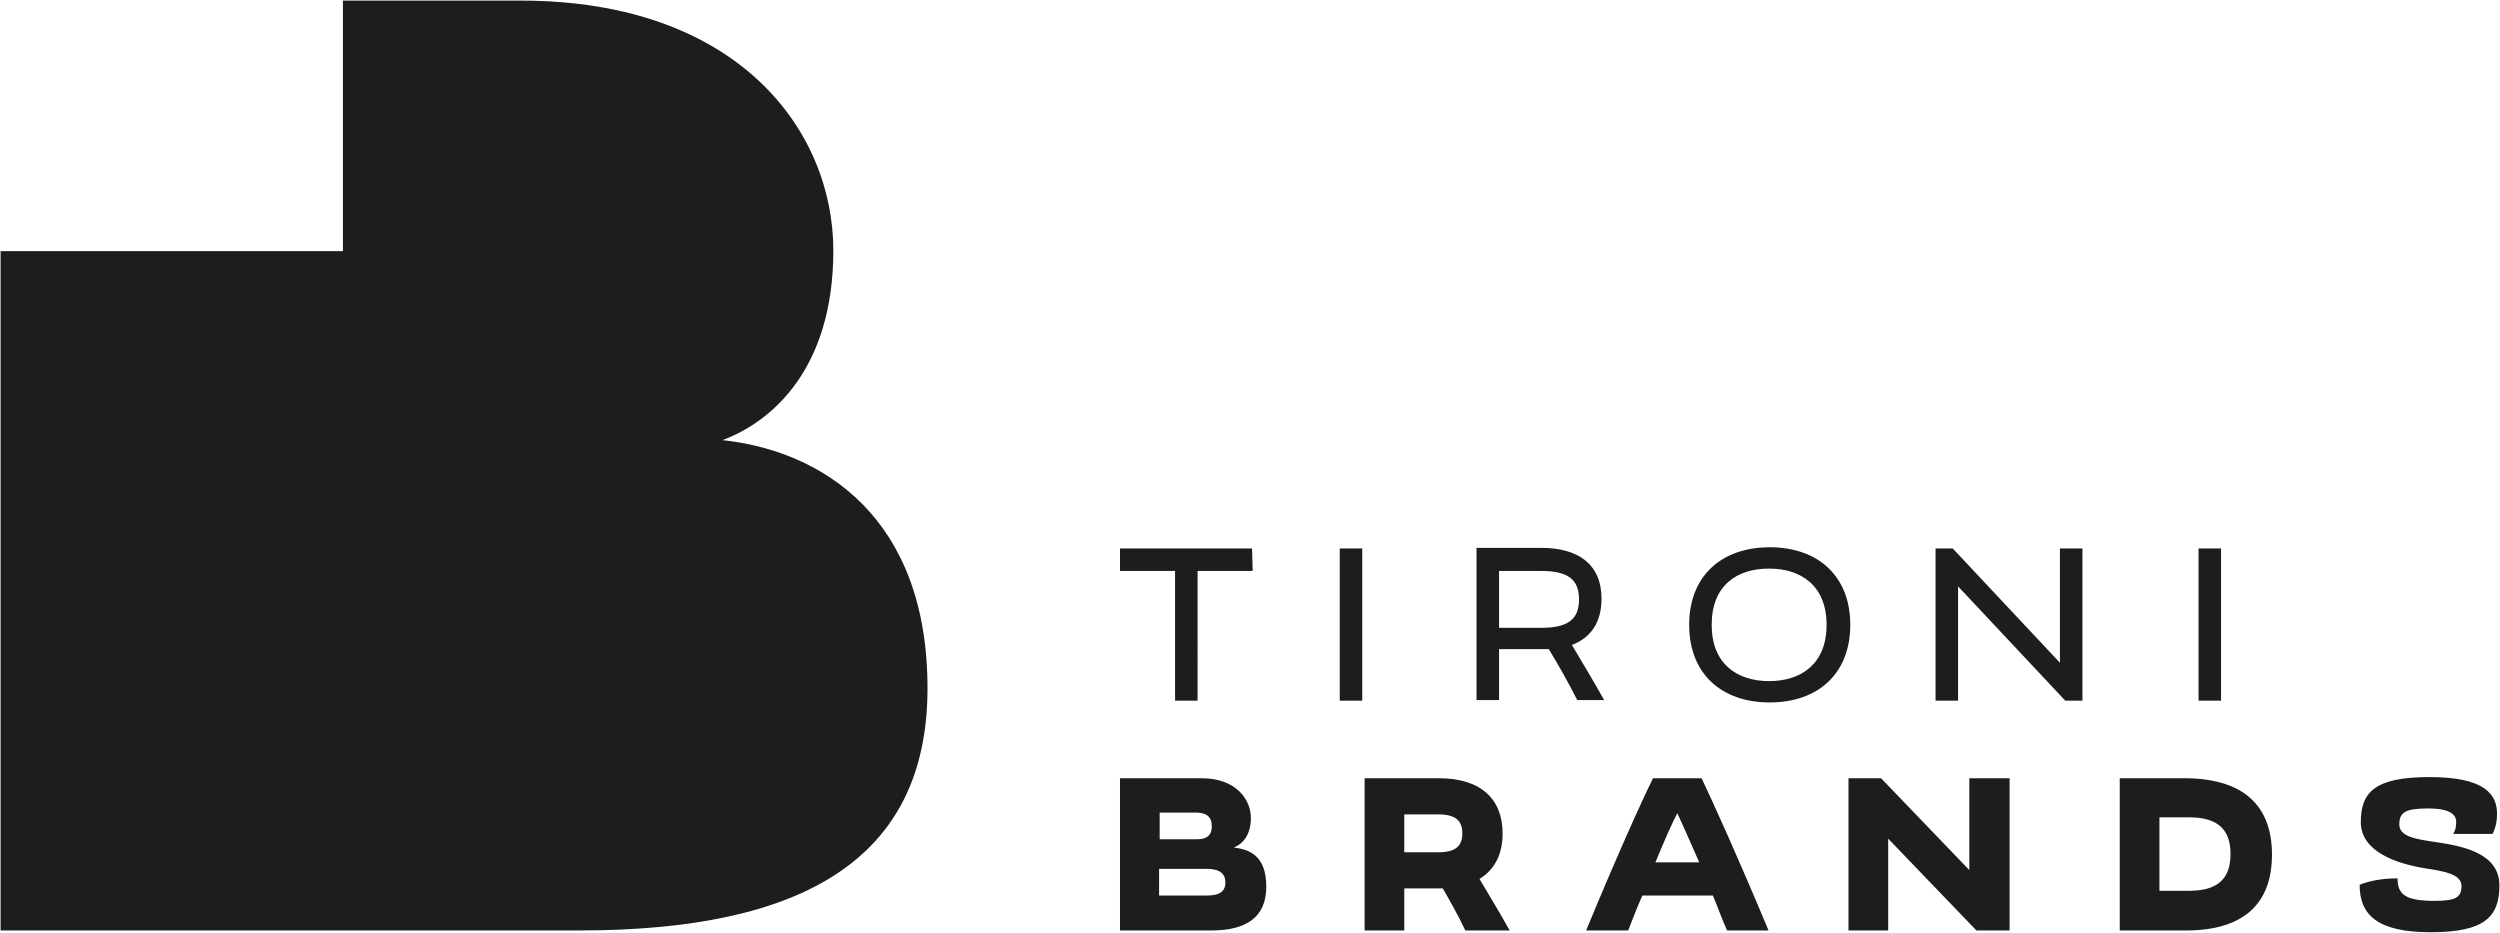
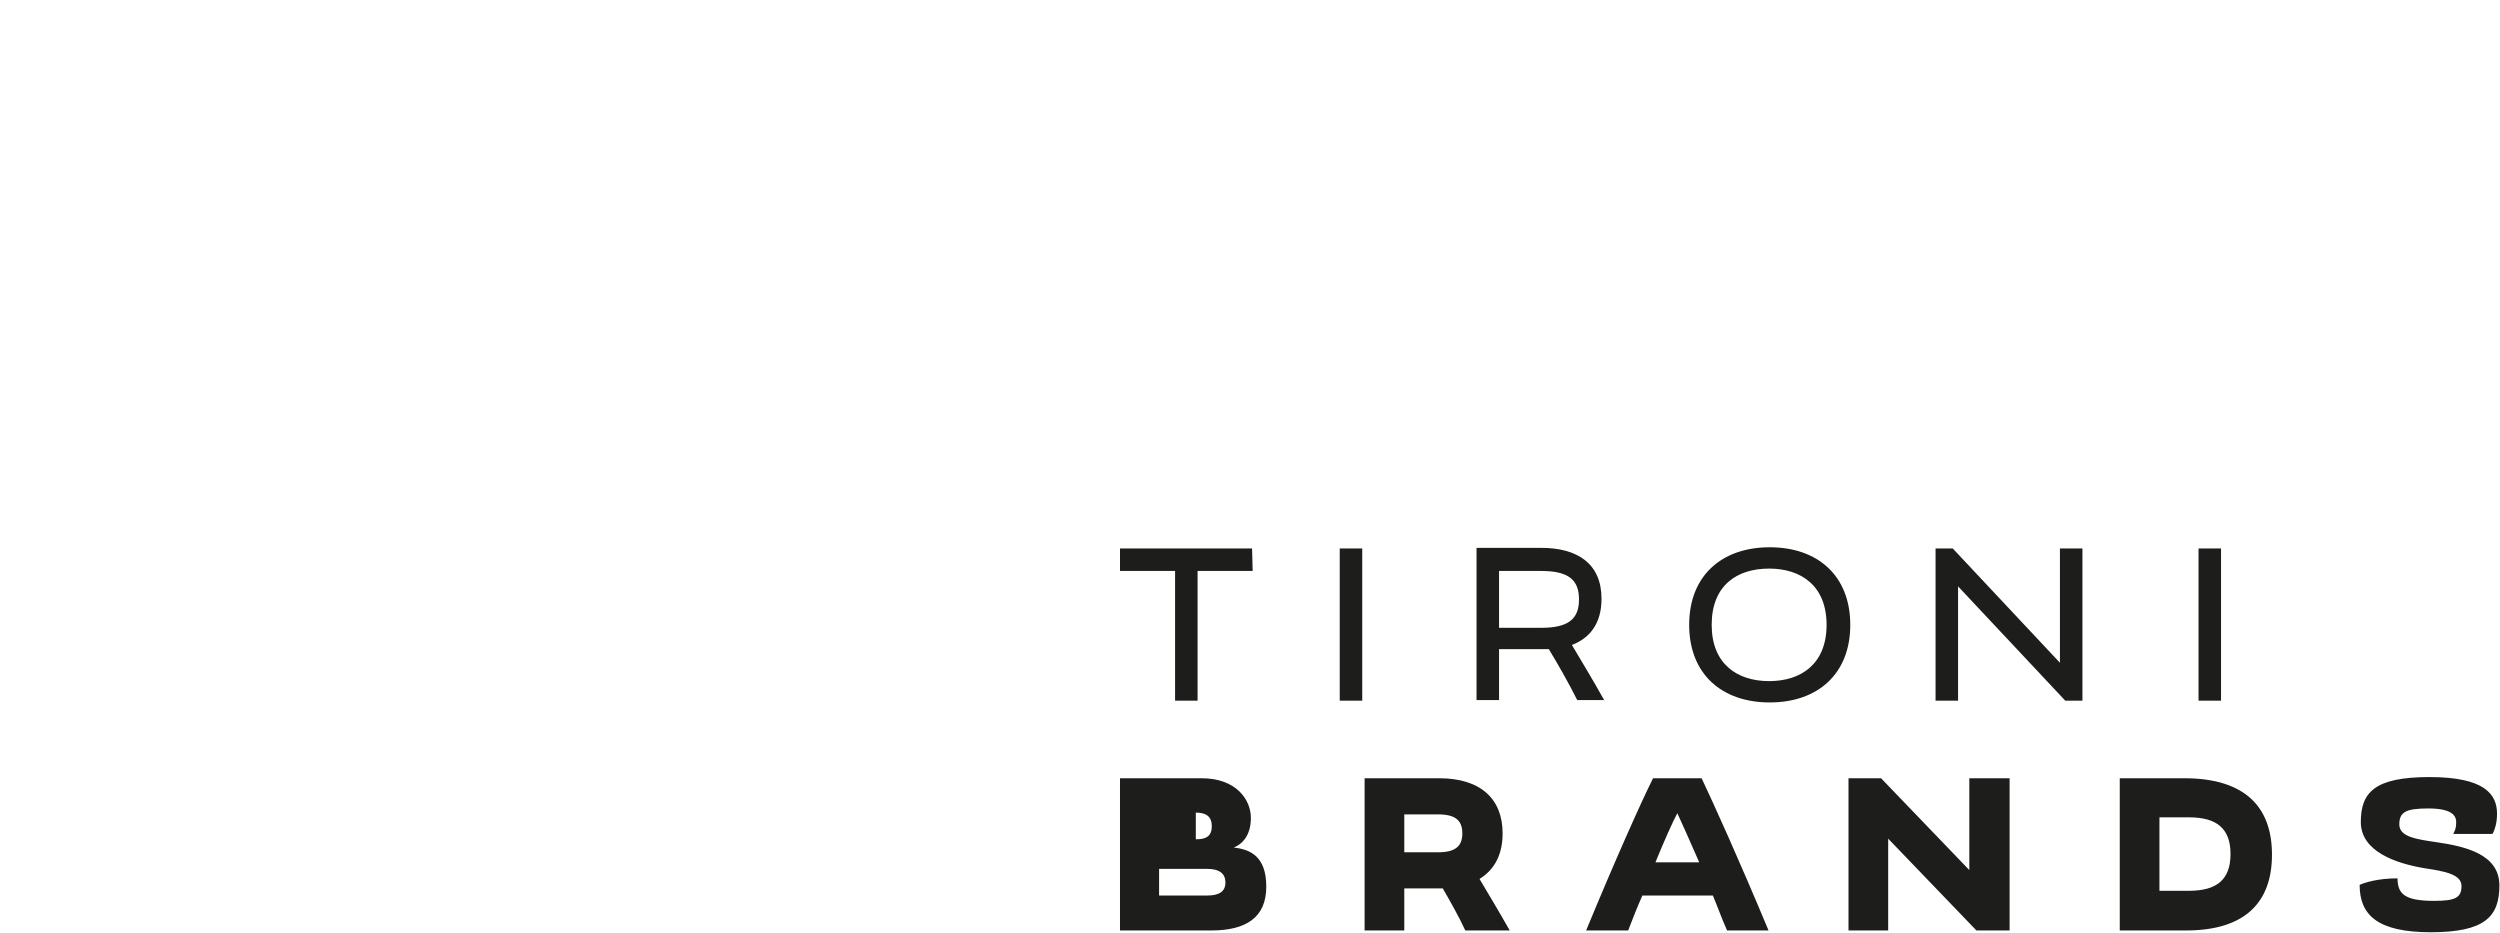
<svg xmlns="http://www.w3.org/2000/svg" version="1.1" id="Capa_1" x="0px" y="0px" viewBox="0 0 422.1 157.6" style="enable-background:new 0 0 422.1 157.6;" xml:space="preserve">
  <style type="text/css">
	.st0{fill:#1D1D1B;}
</style>
  <g>
    <g id="Capa_1_00000089541558804169512260000004766983972348060054_">
      <g>
-         <path class="st0" d="M122,74.3c8.1-3,18.7-11.8,18.7-32s-16-42.2-52.8-42.2h-30v0.2v42.1H0.1v114.7h97.7     c37.7,0,58.8-12,58.8-40.9s-17.8-40.1-34.7-41.9" />
        <path class="st0" d="M371.2,118.3h3.8V92.6h-3.8V118.3z M347.8,92.6v19.3l-18.1-19.3h-2.9v25.7h3.8V99l18.1,19.3h2.9V92.6H347.8z      M289,105.5c0-6.7,4.3-9.5,9.7-9.5s9.7,2.9,9.7,9.5s-4.3,9.5-9.7,9.5S289,112.1,289,105.5 M285.2,105.5c0,8.3,5.5,13.1,13.6,13.1     s13.6-4.8,13.6-13.1s-5.5-13.1-13.6-13.1S285.2,97.2,285.2,105.5 M253.1,105.9v-9.5h7.1c4.5,0,6.4,1.4,6.4,4.8s-1.9,4.8-6.4,4.8     h-7.1V105.9z M270.9,118.3c-2-3.6-4.2-7.2-5.5-9.4c3.1-1.2,5-3.7,5-7.8c0-5.9-4-8.6-10.2-8.6h-10.9v25.7h3.8v-8.6h7.1     c0.5,0,0.9,0,1.3,0c1.4,2.3,3.3,5.6,4.8,8.6h4.5L270.9,118.3z M226.2,118.3h3.8V92.6h-3.8V118.3z M211.4,92.6h-22.3v3.8h9.3v21.9     h3.8V96.4h9.3L211.4,92.6L211.4,92.6z" />
-         <path class="st0" d="M420.9,140.7c0.3-0.6,0.7-1.7,0.7-3.3c0-3.3-2.1-6.2-11.4-6.2s-11.6,2.6-11.6,7.6s6,7,10.8,7.8     c3.3,0.5,6.2,1,6.2,3s-1.1,2.5-4.6,2.5c-4.9,0-6.2-1.1-6.2-3.8c-3.3,0-5.5,0.7-6.4,1.1c0,5,2.9,8,12,8s11.6-2.6,11.6-7.9     s-5.8-6.6-10.6-7.3c-3.4-0.5-6.3-0.9-6.3-3s1.1-2.7,4.9-2.7s4.7,1.1,4.7,2.3s-0.3,1.6-0.5,2h6.6L420.9,140.7z M369.6,150.4h-5     V138h5c4.7,0,7,1.9,7,6.2S374.3,150.4,369.6,150.4 M369.1,131.4h-11.2v25.7h11.2c9.9,0,14.5-4.7,14.5-12.8S379,131.5,369.1,131.4      M332.5,131.4v15.5l-14.9-15.5h-5.5v25.7h6.7v-15.5l14.9,15.5h5.6v-25.7h-6.7H332.5z M279.5,145.6c1.6-3.9,2.9-6.8,3.7-8.3     c0.7,1.5,2,4.4,3.7,8.3H279.5L279.5,145.6z M291.5,157.1h7.1c-5-12-9.4-21.7-11.3-25.7h-8.2c-2,4-6.3,13.6-11.3,25.7h7.1     c0.8-2.1,1.6-4.1,2.4-5.9h11.9c0.8,1.9,1.5,3.9,2.4,5.9 M237.1,137.5h5.7c2.9,0,4.1,1,4.1,3.2s-1.2,3.2-4.1,3.2h-5.7v-6.5V137.5z      M254.9,157.1c-1.8-3.2-3.8-6.5-5.1-8.7c2.6-1.6,3.9-4.2,3.9-7.7c0-5.8-3.7-9.3-10.7-9.3h-12.6v25.7h6.7V150h6.5     c1.2,2.1,2.7,4.7,3.8,7.1H254.9L254.9,157.1z M203.8,151.2h-8.1v-4.5h8.1c2.1,0,3.1,0.8,3.1,2.3S205.9,151.2,203.8,151.2      M201.9,137.2c1.8,0,2.7,0.7,2.7,2.3s-0.9,2.2-2.5,2.2h-6.3v-4.5H201.9L201.9,137.2z M208.3,143.1c1.3-0.5,2.9-1.9,2.9-5     s-2.5-6.7-8.3-6.7h-13.8v25.7h15.4c5.9,0,9.3-2.2,9.3-7.4S211,143.4,208.3,143.1" />
+         <path class="st0" d="M420.9,140.7c0.3-0.6,0.7-1.7,0.7-3.3c0-3.3-2.1-6.2-11.4-6.2s-11.6,2.6-11.6,7.6s6,7,10.8,7.8     c3.3,0.5,6.2,1,6.2,3s-1.1,2.5-4.6,2.5c-4.9,0-6.2-1.1-6.2-3.8c-3.3,0-5.5,0.7-6.4,1.1c0,5,2.9,8,12,8s11.6-2.6,11.6-7.9     s-5.8-6.6-10.6-7.3c-3.4-0.5-6.3-0.9-6.3-3s1.1-2.7,4.9-2.7s4.7,1.1,4.7,2.3s-0.3,1.6-0.5,2h6.6L420.9,140.7z M369.6,150.4h-5     V138h5c4.7,0,7,1.9,7,6.2S374.3,150.4,369.6,150.4 M369.1,131.4h-11.2v25.7h11.2c9.9,0,14.5-4.7,14.5-12.8S379,131.5,369.1,131.4      M332.5,131.4v15.5l-14.9-15.5h-5.5v25.7h6.7v-15.5l14.9,15.5h5.6v-25.7h-6.7H332.5z M279.5,145.6c1.6-3.9,2.9-6.8,3.7-8.3     c0.7,1.5,2,4.4,3.7,8.3H279.5L279.5,145.6z M291.5,157.1h7.1c-5-12-9.4-21.7-11.3-25.7h-8.2c-2,4-6.3,13.6-11.3,25.7h7.1     c0.8-2.1,1.6-4.1,2.4-5.9h11.9c0.8,1.9,1.5,3.9,2.4,5.9 M237.1,137.5h5.7c2.9,0,4.1,1,4.1,3.2s-1.2,3.2-4.1,3.2h-5.7v-6.5V137.5z      M254.9,157.1c-1.8-3.2-3.8-6.5-5.1-8.7c2.6-1.6,3.9-4.2,3.9-7.7c0-5.8-3.7-9.3-10.7-9.3h-12.6v25.7h6.7V150h6.5     c1.2,2.1,2.7,4.7,3.8,7.1H254.9L254.9,157.1z M203.8,151.2h-8.1v-4.5h8.1c2.1,0,3.1,0.8,3.1,2.3S205.9,151.2,203.8,151.2      M201.9,137.2c1.8,0,2.7,0.7,2.7,2.3s-0.9,2.2-2.5,2.2h-6.3H201.9L201.9,137.2z M208.3,143.1c1.3-0.5,2.9-1.9,2.9-5     s-2.5-6.7-8.3-6.7h-13.8v25.7h15.4c5.9,0,9.3-2.2,9.3-7.4S211,143.4,208.3,143.1" />
      </g>
    </g>
  </g>
</svg>